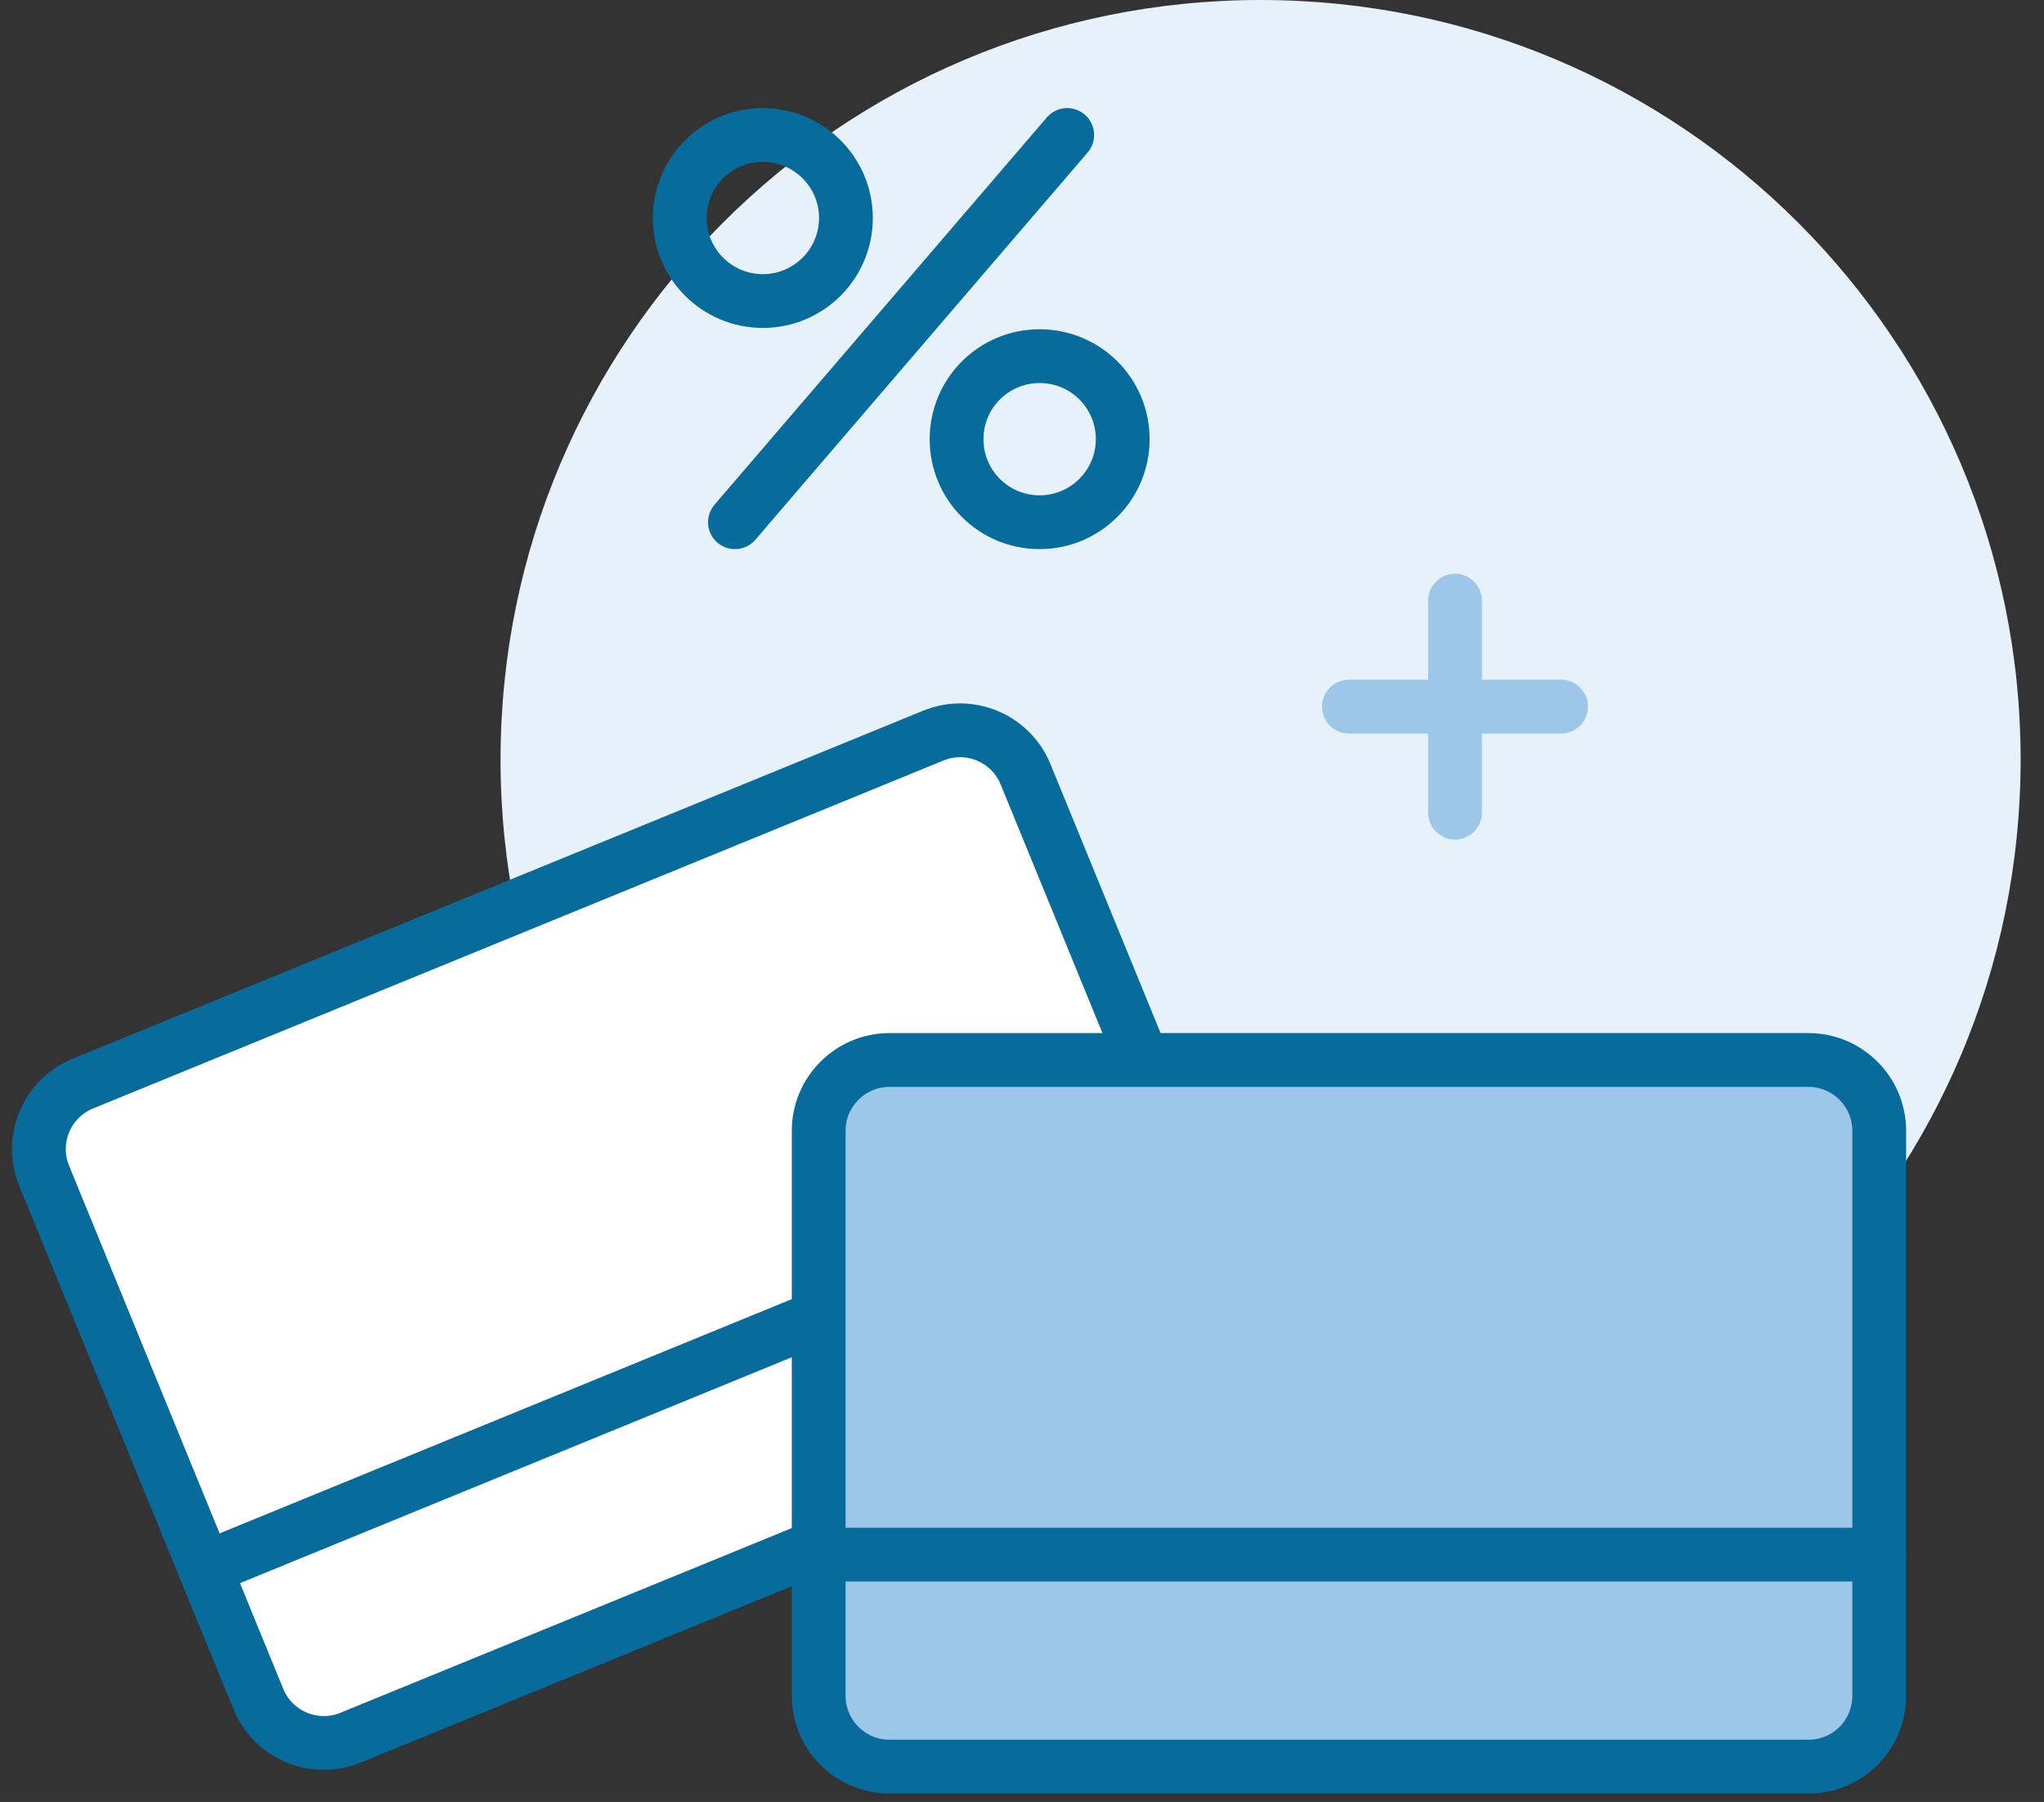
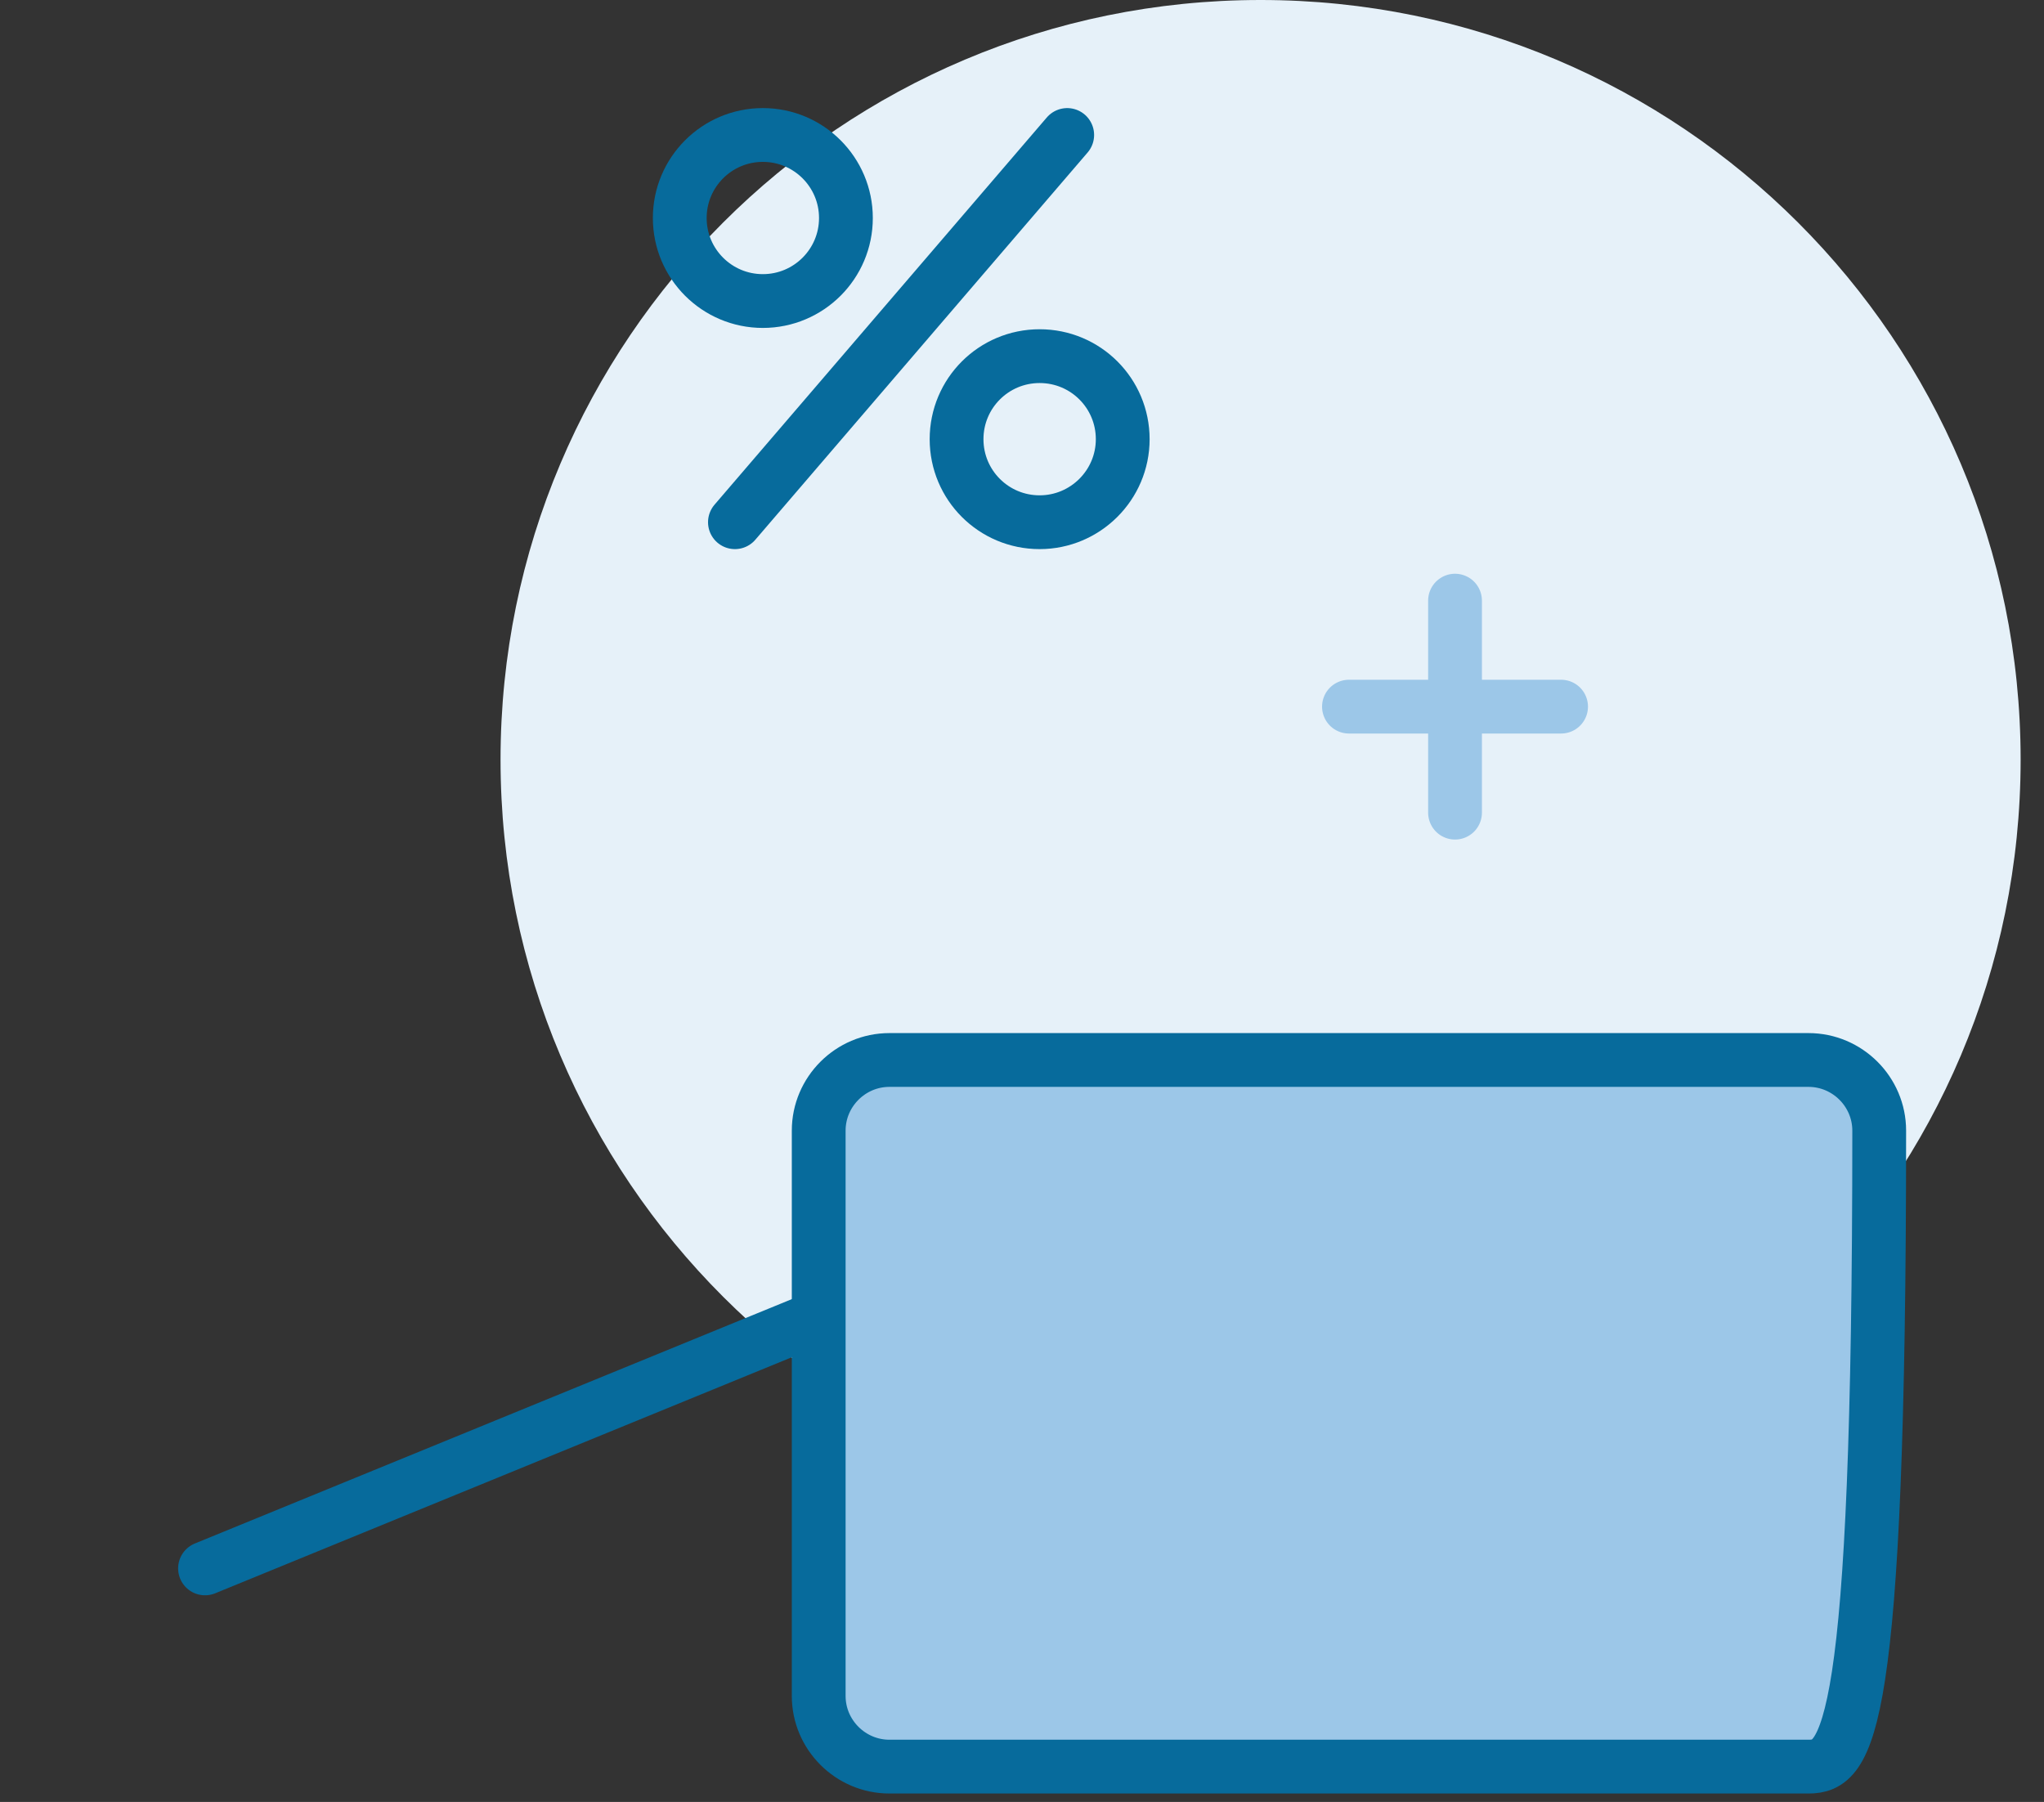
<svg xmlns="http://www.w3.org/2000/svg" width="76" height="67" viewBox="0 0 76 67" fill="none">
  <rect x="0" y="0" width="76" height="67" fill="#333333" stroke="none" />
  <g clip-path="url(#clip0)">
    <path d="M46.871 56.49C62.478 56.49 75.131 43.844 75.131 28.245C75.131 12.646 62.478 0 46.871 0C31.264 0 18.611 12.646 18.611 28.245C18.611 43.844 31.264 56.49 46.871 56.49Z" fill="#E6F1F9" />
-     <path d="M44.663 51.669L13.038 64.609C11.698 65.161 10.16 64.517 9.608 63.177L1.643 43.721C1.091 42.381 1.735 40.844 3.075 40.292L34.7 27.352C36.041 26.8 37.578 27.444 38.13 28.784L46.096 48.24C46.648 49.58 46.004 51.117 44.663 51.669Z" fill="white" stroke="#076B9C" stroke-width="2" stroke-miterlimit="10" stroke-linecap="round" stroke-linejoin="round" />
    <path d="M7.623 58.316L44.111 43.379" stroke="#076B9C" stroke-width="2" stroke-miterlimit="10" stroke-linecap="round" stroke-linejoin="round" />
    <path d="M54.101 22.333V30.216" stroke="#9CC7E8" stroke-width="2" stroke-miterlimit="10" stroke-linecap="round" stroke-linejoin="round" />
    <path d="M50.157 26.274H58.044" stroke="#9CC7E8" stroke-width="2" stroke-miterlimit="10" stroke-linecap="round" stroke-linejoin="round" />
-     <path d="M67.244 65.686H33.07C31.624 65.686 30.441 64.504 30.441 63.059V42.039C30.441 40.594 31.624 39.412 33.07 39.412H67.244C68.69 39.412 69.873 40.594 69.873 42.039V63.059C69.873 64.504 68.703 65.686 67.244 65.686Z" fill="#9CC7E8" stroke="#076B9C" stroke-width="2" stroke-miterlimit="10" stroke-linejoin="round" />
-     <path d="M30.441 57.804H69.873" stroke="#076B9C" stroke-width="2" stroke-miterlimit="10" stroke-linecap="round" stroke-linejoin="round" />
+     <path d="M67.244 65.686H33.07C31.624 65.686 30.441 64.504 30.441 63.059V42.039C30.441 40.594 31.624 39.412 33.07 39.412H67.244C68.69 39.412 69.873 40.594 69.873 42.039C69.873 64.504 68.703 65.686 67.244 65.686Z" fill="#9CC7E8" stroke="#076B9C" stroke-width="2" stroke-miterlimit="10" stroke-linejoin="round" />
    <path d="M28.364 11.193C30.07 11.193 31.453 9.811 31.453 8.106C31.453 6.401 30.07 5.019 28.364 5.019C26.658 5.019 25.275 6.401 25.275 8.106C25.275 9.811 26.658 11.193 28.364 11.193Z" stroke="#076B9C" stroke-width="2" stroke-miterlimit="10" stroke-linecap="round" stroke-linejoin="round" />
    <path d="M38.656 19.417C36.947 19.417 35.567 18.038 35.567 16.33C35.567 14.622 36.947 13.242 38.656 13.242C40.365 13.242 41.745 14.622 41.745 16.33C41.745 18.038 40.352 19.417 38.656 19.417Z" stroke="#076B9C" stroke-width="2" stroke-miterlimit="10" stroke-linecap="round" stroke-linejoin="round" />
    <path d="M27.326 19.417L39.681 5.019" stroke="#076B9C" stroke-width="2" stroke-miterlimit="10" stroke-linecap="round" stroke-linejoin="round" />
  </g>
  <defs>
    <clipPath id="clip0">
      <rect width="75" height="67" fill="white" transform="translate(0.131)" />
    </clipPath>
  </defs>
</svg>